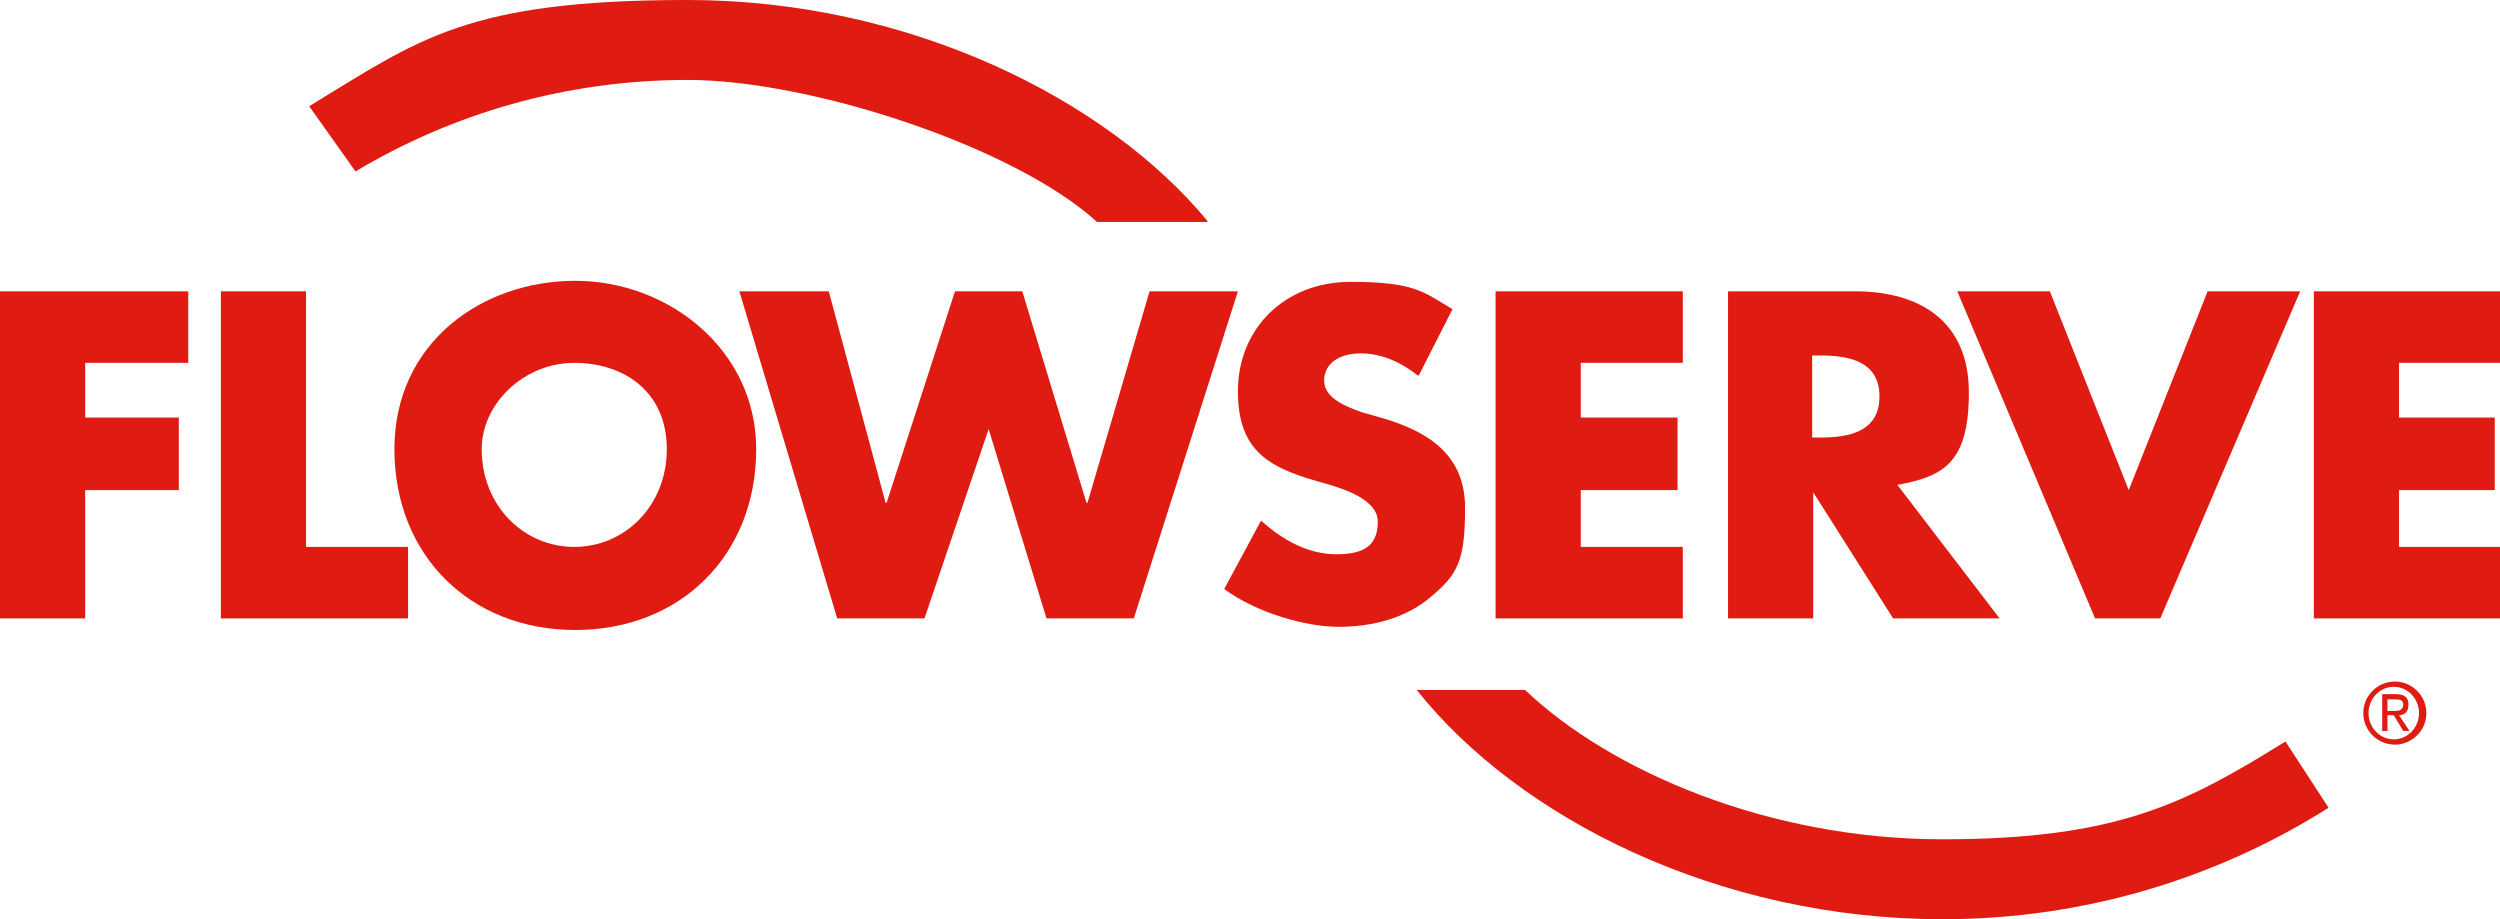
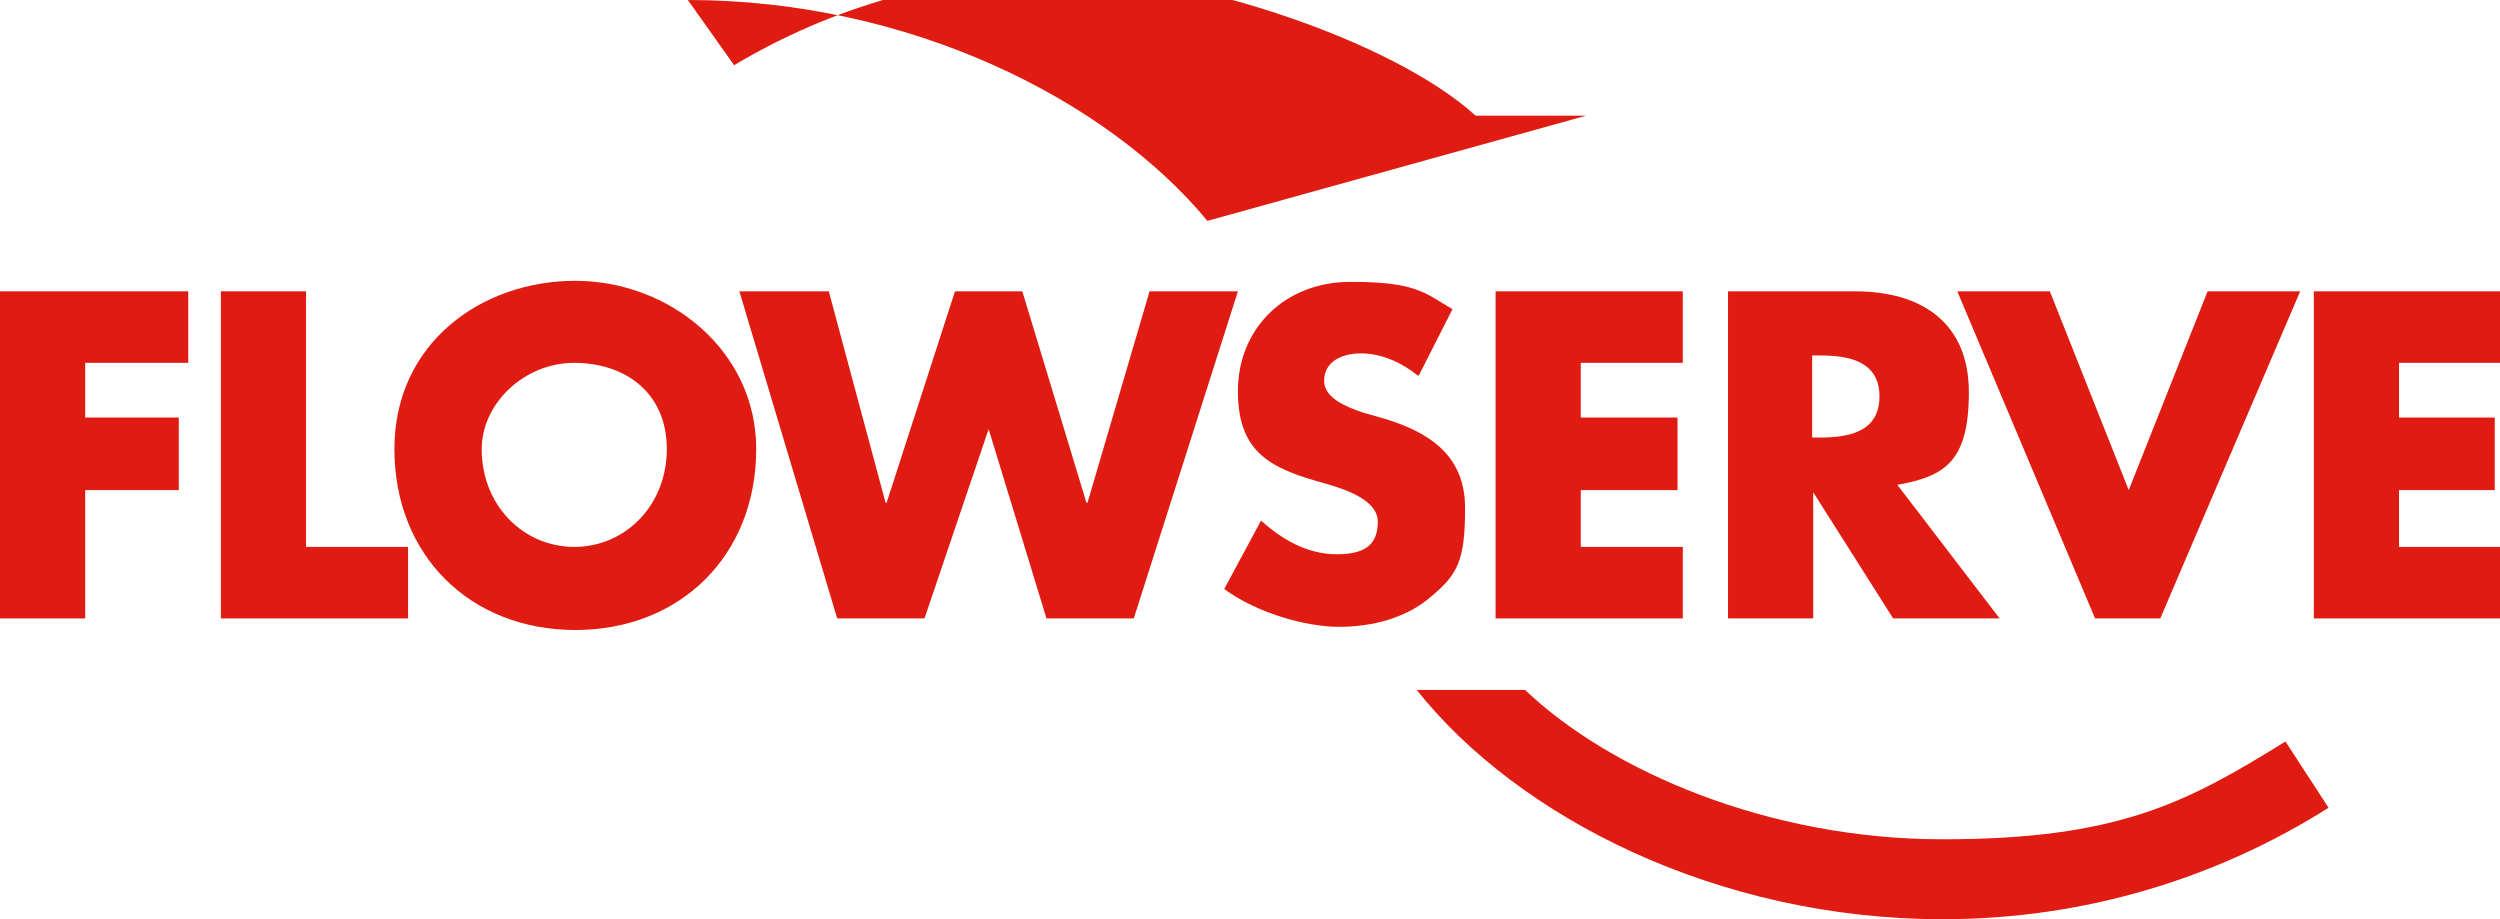
<svg xmlns="http://www.w3.org/2000/svg" id="Livello_1" version="1.1" viewBox="0 0 237.7 87.4">
-   <path d="M114.8,21C105.2,9.4,86.4,0,65.4,0s-25.5,3.7-36,10.1l4.4,6.2c9.2-5.5,20-8.7,31.6-8.7s31,6.3,38.9,13.5h10.5Z" style="fill: #df1b12;" />
+   <path d="M114.8,21C105.2,9.4,86.4,0,65.4,0l4.4,6.2c9.2-5.5,20-8.7,31.6-8.7s31,6.3,38.9,13.5h10.5Z" style="fill: #df1b12;" />
  <path d="M145,65.6c8.1,7.7,23.1,14.2,39.7,14.2s23.1-3.4,32.6-9.3l4.1,6.3c-10.6,6.7-23.2,10.6-36.7,10.6-21.3,0-40.3-9.6-50-21.8h10.3Z" style="fill: #df1b12;" />
  <polygon points="8.1 34.5 8.1 39.7 17 39.7 17 46.6 8.1 46.6 8.1 58.8 0 58.8 0 27.7 17.9 27.7 17.9 34.5 8.1 34.5" style="fill: #df1b12;" />
  <polygon points="29.1 52 38.8 52 38.8 58.8 21 58.8 21 27.7 29.1 27.7 29.1 52" style="fill: #df1b12;" />
  <path d="M45.8,42.7c0,5.4,4,9.3,8.8,9.3s8.8-3.9,8.8-9.3-4-8.2-8.8-8.2-8.8,3.9-8.8,8.2M71.9,42.7c0,10.1-7.2,17.2-17.2,17.2s-17.2-7.1-17.2-17.2,8.3-16,17.2-16,17.2,6.6,17.2,16" style="fill: #df1b12;" />
  <polygon points="84.2 47.8 84.3 47.8 90.8 27.7 97.2 27.7 103.3 47.8 103.4 47.8 109.3 27.7 117.7 27.7 107.8 58.8 99.5 58.8 94 40.8 94 40.8 87.9 58.8 79.6 58.8 70.3 27.7 78.8 27.7 84.2 47.8" style="fill: #df1b12;" />
  <path d="M134.8,35.7c-1.5-1.2-3.4-2.1-5.4-2.1s-3.5.9-3.5,2.6,2.2,2.5,3.6,3l2.1.6c4.3,1.3,7.7,3.5,7.7,8.5s-.7,6.3-3.2,8.4c-2.4,2.1-5.7,2.9-8.8,2.9s-7.8-1.3-10.9-3.6l3.5-6.5c2,1.8,4.4,3.2,7.2,3.2s3.9-1,3.9-3.1-3.2-3.1-4.9-3.6c-5.1-1.4-8.4-2.8-8.4-8.8s4.5-10.4,10.7-10.4,7,1,9.7,2.6l-3.2,6.3Z" style="fill: #df1b12;" />
  <polygon points="150.3 34.5 150.3 39.7 159.5 39.7 159.5 46.6 150.3 46.6 150.3 52 160 52 160 58.8 142.2 58.8 142.2 27.7 160 27.7 160 34.5 150.3 34.5" style="fill: #df1b12;" />
  <path d="M172.3,41.6h.8c2.6,0,5.6-.5,5.6-3.9s-3-3.9-5.6-3.9h-.8v7.8ZM190.1,58.8h-10.1l-7.6-12h0v12h-8.1v-31.1h12.1c6.2,0,10.8,2.9,10.8,9.6s-2.4,8-6.8,8.8l9.8,12.8Z" style="fill: #df1b12;" />
  <polygon points="202.4 46.6 209.9 27.7 218.7 27.7 205.4 58.8 199.2 58.8 186.1 27.7 194.9 27.7 202.4 46.6" style="fill: #df1b12;" />
  <polygon points="228.1 34.5 228.1 39.7 237.2 39.7 237.2 46.6 228.1 46.6 228.1 52 237.7 52 237.7 58.8 220 58.8 220 27.7 237.7 27.7 237.7 34.5 228.1 34.5" style="fill: #df1b12;" />
-   <path d="M227,67.6v-1.1h.7c.4,0,.8,0,.8.5s-.4.6-.8.6h-.6ZM227,68h.6l.9,1.5h.6l-1-1.5c.5,0,.9-.3.9-1s-.4-1-1.2-1h-1.3v3.5h.5v-1.5ZM227.7,70.8c1.6,0,3-1.3,3-3s-1.4-3-3-3-3,1.3-3,3,1.4,3,3,3M225.2,67.8c0-1.4,1.1-2.5,2.4-2.5s2.4,1.1,2.4,2.5-1.1,2.5-2.4,2.5-2.4-1.1-2.4-2.5" style="fill: #df1b12;" />
</svg>